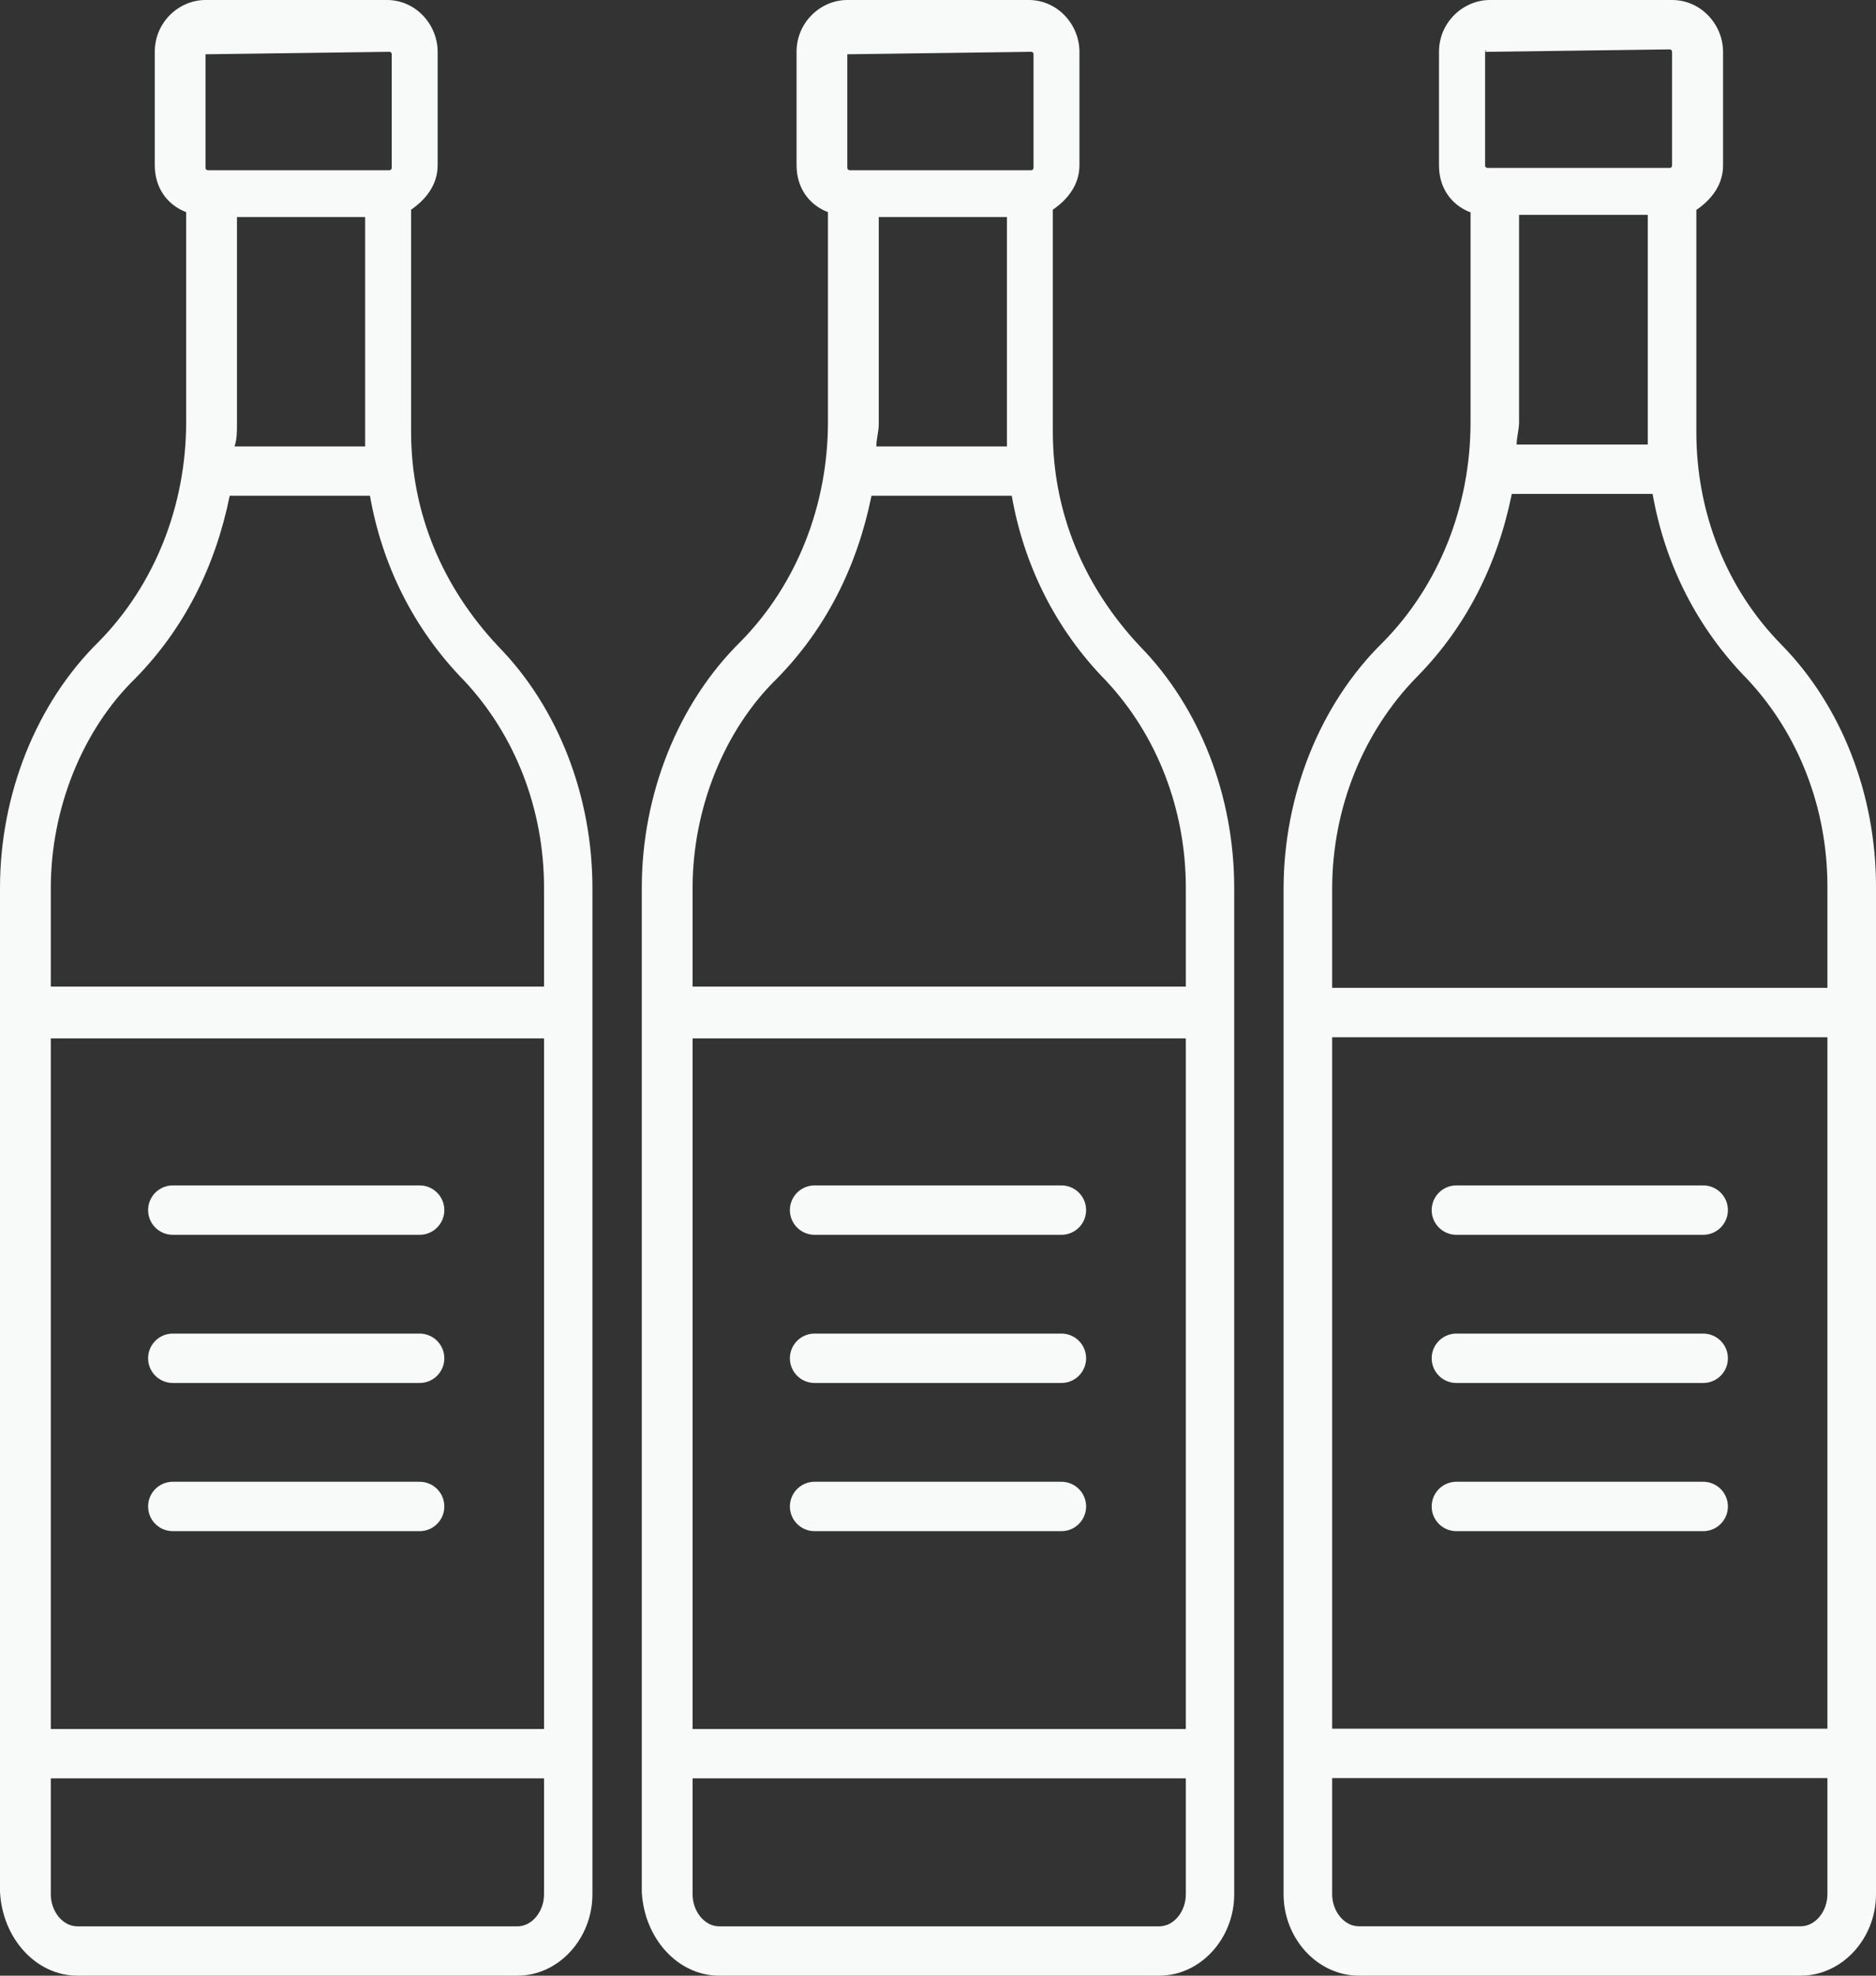
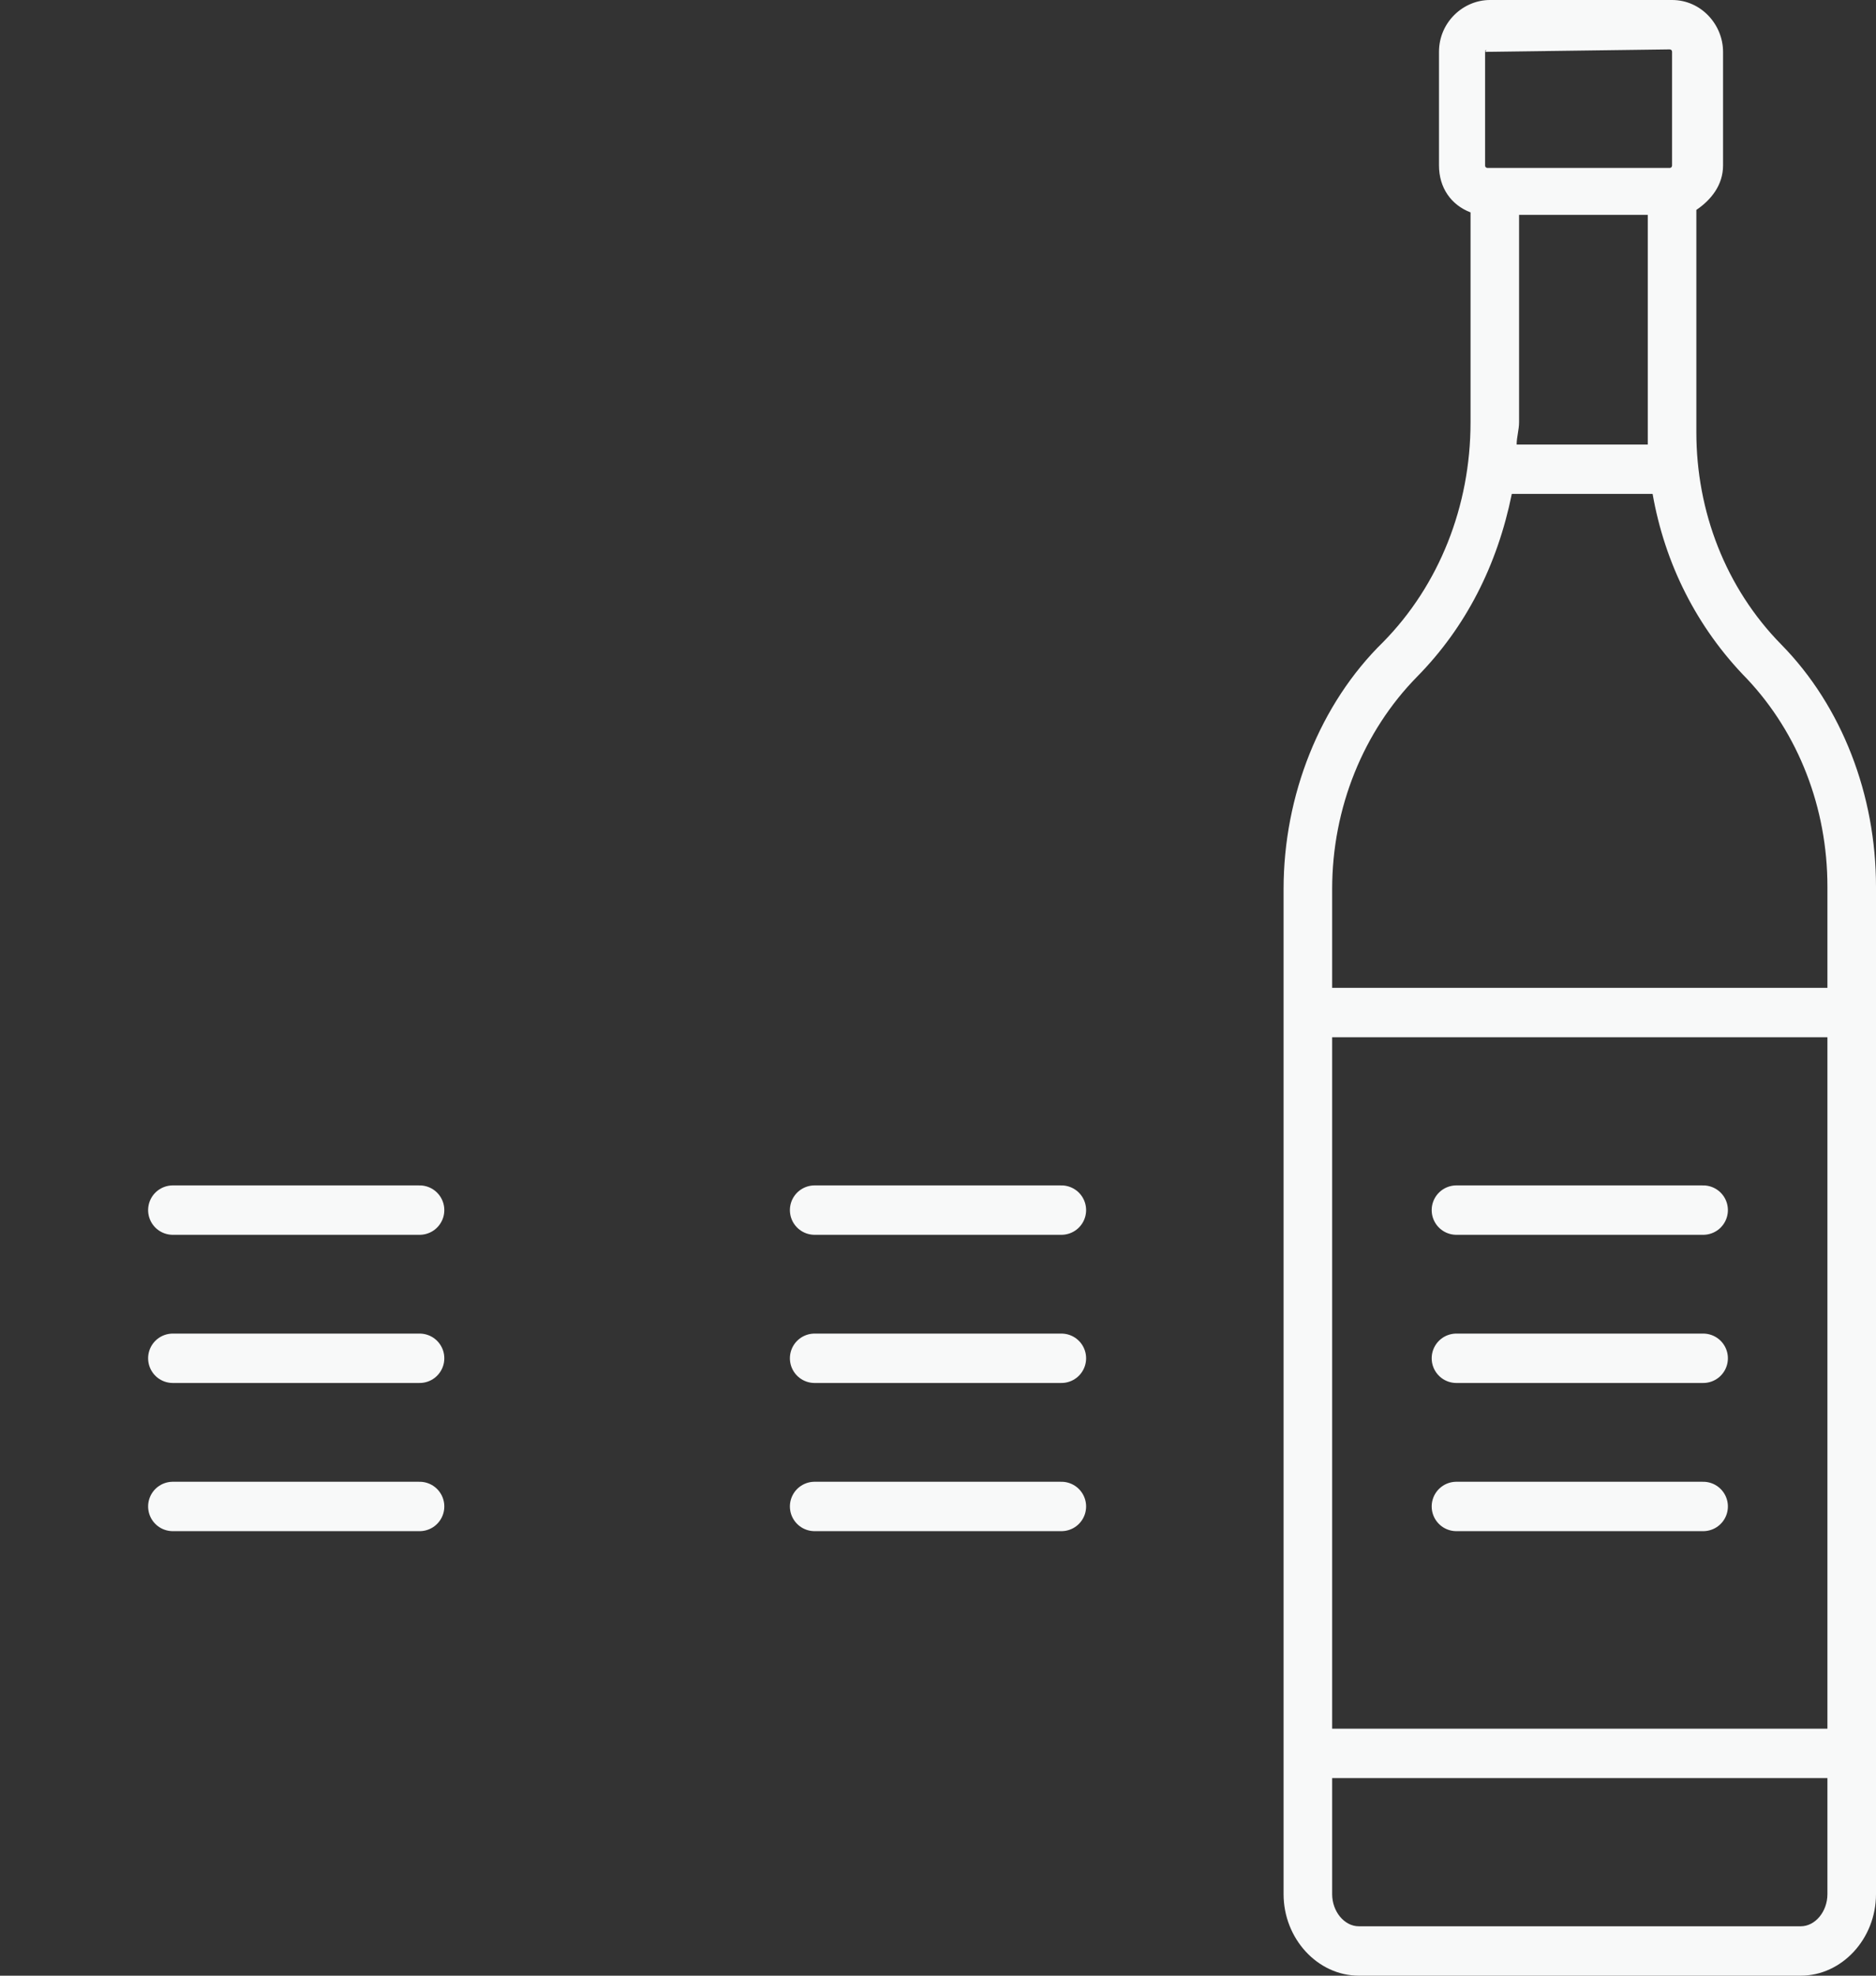
<svg xmlns="http://www.w3.org/2000/svg" width="38" height="40" viewBox="0 0 38 40" fill="none">
  <rect x="0" y="0" width="38" height="40" fill="#333333" stroke="none" />
-   <path d="M1.567 40H10.482C11.314 40 12 39.251 12 38.352V17.977C12 16.13 11.314 14.332 10.09 13.084C8.963 11.885 8.327 10.387 8.327 8.739V4.245C8.62 4.045 8.865 3.745 8.865 3.346V1.049C8.865 0.499 8.424 0 7.837 0H4.163C3.624 0 3.135 0.449 3.135 1.049V3.346C3.135 3.795 3.38 4.145 3.771 4.295V8.539C3.771 10.237 3.135 11.835 2.008 12.984C0.735 14.232 0 16.08 0 17.977V38.302C0.049 39.251 0.735 40 1.567 40ZM11.02 35.006H1.029V21.024H11.02V35.006ZM10.482 39.001H1.567C1.273 39.001 1.029 38.702 1.029 38.352V36.005H11.02V38.352C11.02 38.702 10.775 39.001 10.482 39.001ZM4.8 8.589V4.395H7.396V8.789C7.396 8.889 7.396 8.989 7.396 9.039H4.751C4.8 8.889 4.8 8.739 4.8 8.589ZM4.163 1.099C4.163 1.049 4.163 1.049 4.163 1.099L7.886 1.049C7.886 1.049 7.935 1.049 7.935 1.099V3.396C7.935 3.396 7.935 3.446 7.886 3.446H4.212C4.212 3.446 4.163 3.446 4.163 3.396V1.099ZM2.743 13.733C3.722 12.734 4.359 11.486 4.653 10.037H7.494C7.739 11.436 8.376 12.734 9.404 13.783C10.433 14.881 11.02 16.38 11.02 17.977V19.975H1.029V17.977C1.029 16.38 1.665 14.781 2.743 13.733Z" fill="#F8F9F9" />
-   <path d="M14.567 40H23.482C24.314 40 25 39.251 25 38.352V17.977C25 16.13 24.314 14.332 23.09 13.084C21.963 11.885 21.326 10.387 21.326 8.739V4.245C21.62 4.045 21.865 3.745 21.865 3.346V1.049C21.865 0.499 21.424 0 20.837 0H17.163C16.625 0 16.135 0.449 16.135 1.049V3.346C16.135 3.795 16.38 4.145 16.771 4.295V8.539C16.771 10.237 16.135 11.835 15.008 12.984C13.735 14.232 13 16.08 13 17.977V38.302C13.049 39.251 13.735 40 14.567 40ZM24.02 35.006H14.029V21.024H24.02V35.006ZM23.482 39.001H14.567C14.274 39.001 14.029 38.702 14.029 38.352V36.005H24.02V38.352C24.02 38.702 23.776 39.001 23.482 39.001ZM17.8 8.589V4.395H20.396V8.789C20.396 8.889 20.396 8.989 20.396 9.039H17.751C17.751 8.889 17.8 8.739 17.8 8.589ZM17.163 1.099C17.163 1.049 17.163 1.049 17.163 1.099L20.886 1.049C20.886 1.049 20.935 1.049 20.935 1.099V3.396C20.935 3.396 20.935 3.446 20.886 3.446H17.212C17.212 3.446 17.163 3.446 17.163 3.396V1.099ZM15.743 13.733C16.722 12.734 17.359 11.486 17.653 10.037H20.494C20.739 11.436 21.375 12.734 22.404 13.783C23.433 14.881 24.02 16.38 24.02 17.977V19.975H14.029V17.977C14.029 16.38 14.665 14.781 15.743 13.733Z" fill="#F8F9F9" />
  <path d="M34.361 8.75V4.25C34.656 4.05 34.902 3.75 34.902 3.35V1.05C34.902 0.5 34.459 0 33.869 0H30.18C29.639 0 29.148 0.45 29.148 1.05V3.35C29.148 3.8 29.393 4.15 29.787 4.3V8.55C29.787 10.25 29.148 11.85 28.016 13C26.738 14.25 26 16.1 26 18V38.35C26 39.25 26.689 40 27.525 40H36.475C37.312 40 38 39.25 38 38.35V17.95C38 16.1 37.312 14.3 36.082 13.05C34.951 11.9 34.361 10.35 34.361 8.75ZM30.77 8.55V4.35H33.377V8.75C33.377 8.85 33.377 8.95 33.377 9H30.721C30.721 8.85 30.77 8.7 30.77 8.55ZM30.082 1.05C30.082 1 30.131 1 30.082 1.05L33.82 1C33.82 1 33.869 1 33.869 1.05V3.35C33.869 3.35 33.869 3.4 33.82 3.4H30.131C30.131 3.4 30.082 3.4 30.082 3.35V1.05ZM37.016 35H26.984V21H37.016V35ZM36.475 39H27.525C27.23 39 26.984 38.7 26.984 38.35V36H37.016V38.35C37.016 38.7 36.77 39 36.475 39ZM37.016 20H26.984V18C26.984 16.35 27.623 14.8 28.705 13.7C29.689 12.7 30.328 11.45 30.623 10H33.475C33.721 11.4 34.361 12.7 35.393 13.75C36.426 14.85 37.016 16.35 37.016 17.95V20Z" fill="#F8F9F9" />
  <path d="M3.5 30.5H8.5M29.5 27.5H34.5M3.5 27.5H8.5M3.5 24.5H8.5M16.5 24.5H19H21.5M16.5 30.5H21.5M16.5 27.5H21.5M29.5 24.5H34.5M29.5 30.5H34.5" stroke="#F8F9F9" stroke-linecap="round" stroke-linejoin="round" />
</svg>